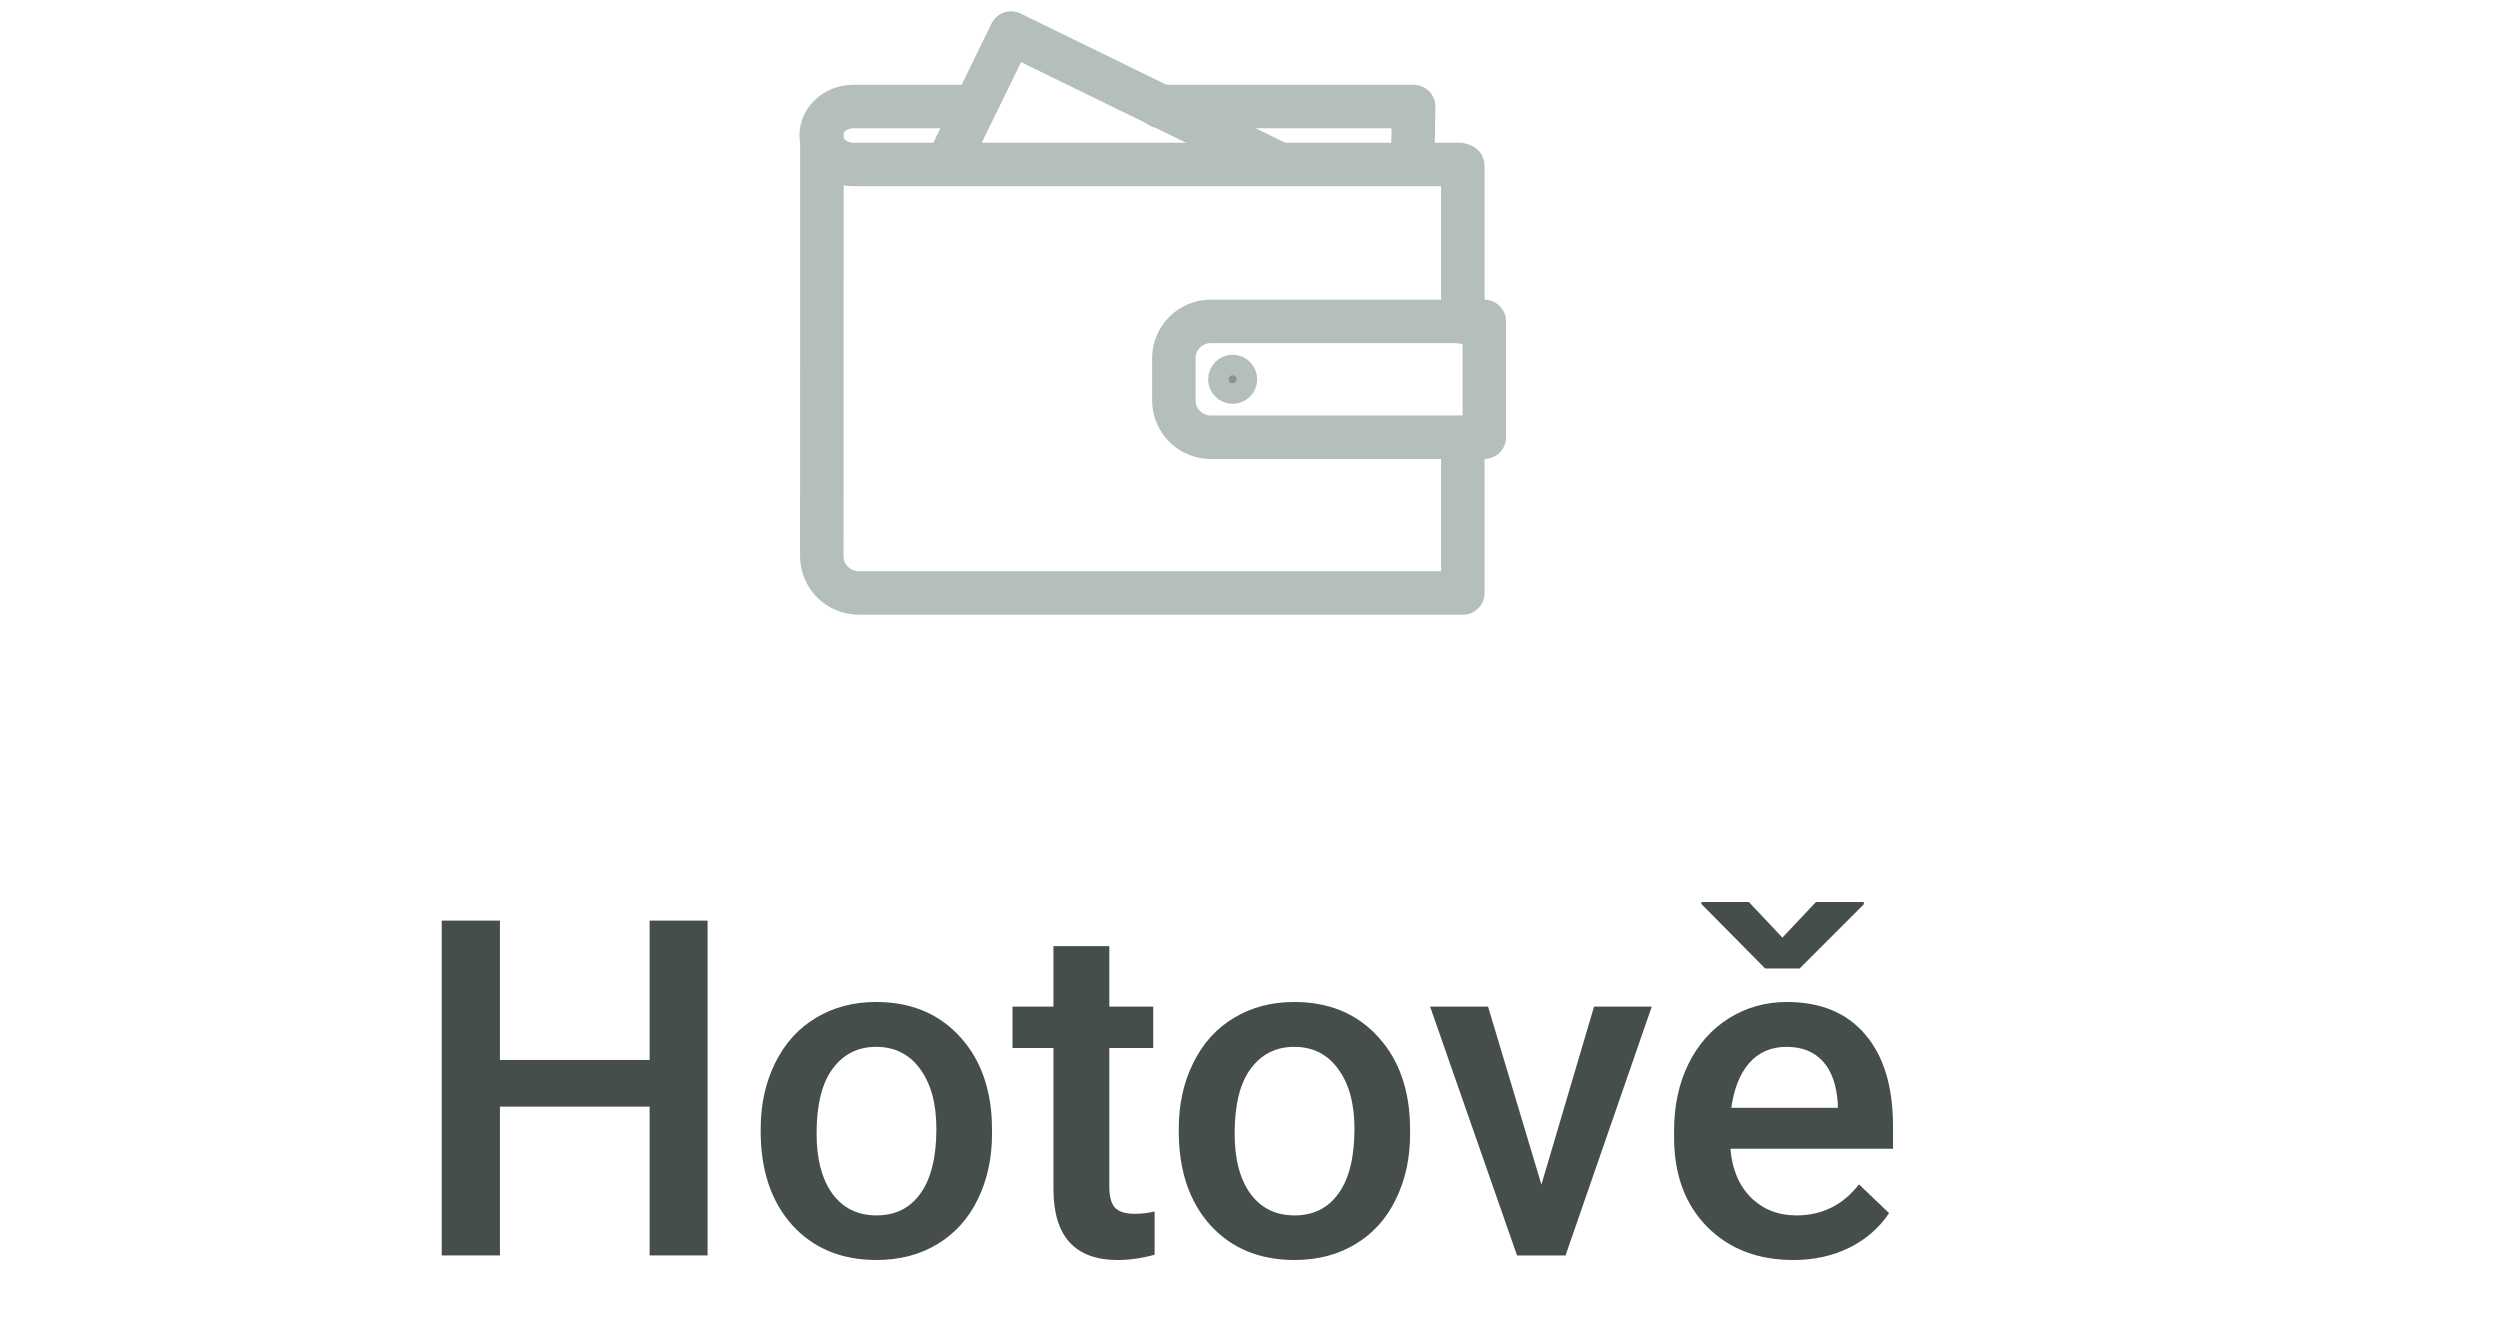
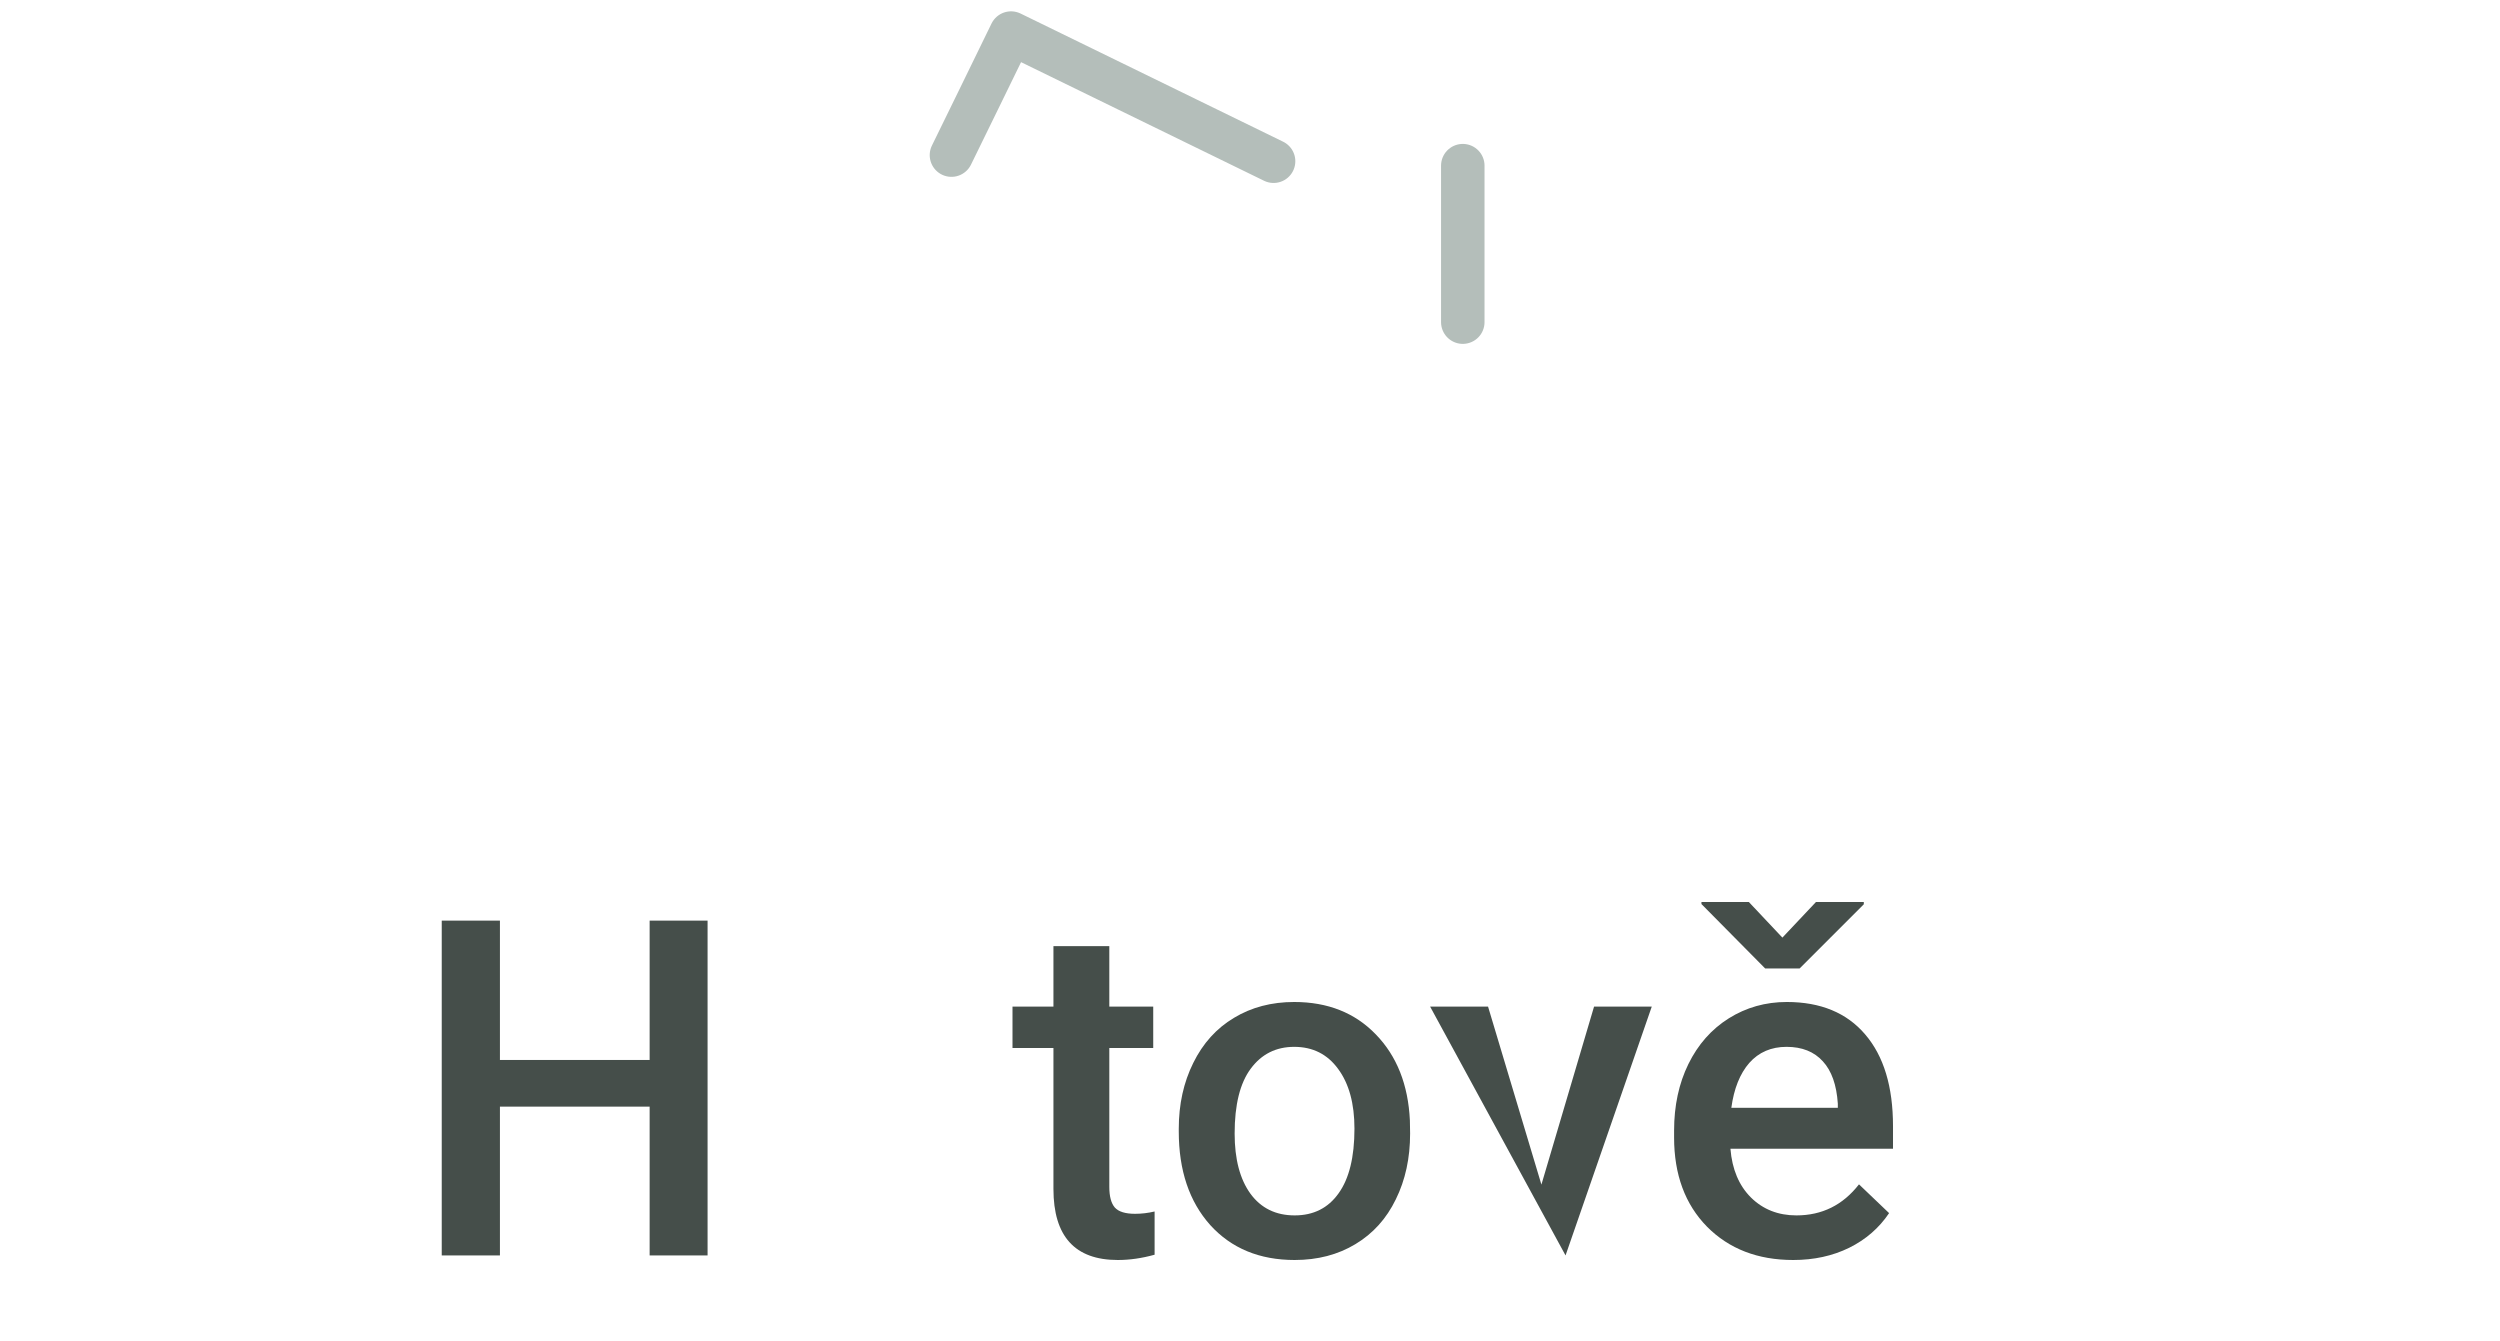
<svg xmlns="http://www.w3.org/2000/svg" width="69" height="37" viewBox="0 0 69 37" fill="none">
  <path d="M19.529 34.65H17.93V30.543H13.798V34.65H12.192V25.409H13.798V29.255H17.93V25.409H19.529V34.65Z" fill="#454E4A" />
-   <path d="M20.995 31.152C20.995 30.48 21.129 29.875 21.395 29.337C21.662 28.796 22.036 28.381 22.519 28.093C23.001 27.801 23.555 27.655 24.181 27.655C25.108 27.655 25.859 27.954 26.435 28.55C27.014 29.147 27.327 29.938 27.374 30.924L27.38 31.286C27.38 31.963 27.249 32.568 26.987 33.101C26.729 33.634 26.356 34.047 25.87 34.339C25.387 34.63 24.829 34.776 24.194 34.776C23.225 34.776 22.449 34.455 21.865 33.812C21.285 33.164 20.995 32.303 20.995 31.229V31.152ZM22.538 31.286C22.538 31.992 22.684 32.547 22.976 32.949C23.268 33.346 23.674 33.545 24.194 33.545C24.715 33.545 25.119 33.342 25.407 32.936C25.698 32.53 25.844 31.935 25.844 31.152C25.844 30.459 25.694 29.909 25.394 29.502C25.098 29.096 24.694 28.893 24.181 28.893C23.678 28.893 23.278 29.094 22.982 29.496C22.686 29.894 22.538 30.49 22.538 31.286Z" fill="#454E4A" />
  <path d="M30.617 26.113V27.782H31.829V28.925H30.617V32.758C30.617 33.021 30.668 33.211 30.77 33.329C30.875 33.444 31.061 33.501 31.328 33.501C31.506 33.501 31.686 33.48 31.867 33.437V34.63C31.516 34.728 31.178 34.776 30.852 34.776C29.667 34.776 29.075 34.123 29.075 32.815V28.925H27.945V27.782H29.075V26.113H30.617Z" fill="#454E4A" />
  <path d="M32.534 31.152C32.534 30.48 32.667 29.875 32.934 29.337C33.2 28.796 33.575 28.381 34.057 28.093C34.539 27.801 35.094 27.655 35.72 27.655C36.647 27.655 37.398 27.954 37.973 28.55C38.553 29.147 38.866 29.938 38.913 30.924L38.919 31.286C38.919 31.963 38.788 32.568 38.525 33.101C38.267 33.634 37.895 34.047 37.408 34.339C36.926 34.63 36.367 34.776 35.733 34.776C34.764 34.776 33.987 34.455 33.403 33.812C32.824 33.164 32.534 32.303 32.534 31.229V31.152ZM34.076 31.286C34.076 31.992 34.222 32.547 34.514 32.949C34.806 33.346 35.212 33.545 35.733 33.545C36.253 33.545 36.657 33.342 36.945 32.936C37.237 32.53 37.383 31.935 37.383 31.152C37.383 30.459 37.233 29.909 36.932 29.502C36.636 29.096 36.232 28.893 35.72 28.893C35.217 28.893 34.817 29.094 34.52 29.496C34.224 29.894 34.076 30.49 34.076 31.286Z" fill="#454E4A" />
-   <path d="M42.543 32.695L43.996 27.782H45.589L43.209 34.65H41.87L39.471 27.782H41.07L42.543 32.695Z" fill="#454E4A" />
+   <path d="M42.543 32.695L43.996 27.782H45.589L43.209 34.65L39.471 27.782H41.07L42.543 32.695Z" fill="#454E4A" />
  <path d="M49.493 34.776C48.515 34.776 47.722 34.47 47.113 33.856C46.508 33.239 46.205 32.418 46.205 31.394V31.203C46.205 30.518 46.336 29.906 46.599 29.369C46.865 28.827 47.237 28.406 47.715 28.106C48.194 27.806 48.727 27.655 49.315 27.655C50.25 27.655 50.971 27.954 51.479 28.55C51.991 29.147 52.247 29.991 52.247 31.083V31.705H47.76C47.806 32.272 47.995 32.72 48.325 33.05C48.659 33.38 49.078 33.545 49.581 33.545C50.288 33.545 50.864 33.26 51.308 32.688L52.139 33.482C51.864 33.892 51.496 34.212 51.035 34.44C50.578 34.664 50.064 34.776 49.493 34.776ZM49.309 28.893C48.885 28.893 48.543 29.041 48.28 29.337C48.022 29.634 47.857 30.046 47.785 30.575H50.724V30.461C50.69 29.945 50.553 29.555 50.311 29.293C50.07 29.026 49.736 28.893 49.309 28.893ZM49.194 25.878L50.121 24.895H51.441V24.958L49.67 26.729H48.718L46.96 24.952V24.895H48.268L49.194 25.878Z" fill="#454E4A" />
  <path d="M40.373 4.572V8.891" stroke="#B4BEBA" stroke-width="1.2" stroke-miterlimit="22.926" stroke-linecap="round" stroke-linejoin="round" />
-   <path d="M40.374 12.102V16.365H23.697C23.138 16.365 22.681 15.909 22.681 15.349L22.685 3.755" stroke="#B4BEBA" stroke-width="1.2" stroke-miterlimit="22.926" stroke-linecap="round" stroke-linejoin="round" />
-   <path fill-rule="evenodd" clip-rule="evenodd" d="M33.414 8.871H40.967V12.067H33.414C32.854 12.067 32.398 11.611 32.398 11.051V9.887C32.398 9.327 32.854 8.871 33.414 8.871Z" stroke="#B4BEBA" stroke-width="1.2" stroke-miterlimit="22.926" stroke-linecap="round" stroke-linejoin="round" />
-   <path d="M40.285 4.539H23.546C23.062 4.539 22.665 4.18 22.665 3.741V3.74C22.665 3.301 23.061 2.941 23.546 2.941H26.827M32.027 2.941H39.017L38.99 4.539" stroke="#B4BEBA" stroke-width="1.2" stroke-miterlimit="22.926" stroke-linecap="round" stroke-linejoin="round" />
  <path d="M35.151 4.45L27.905 0.913L27.007 2.754L26.26 4.281" stroke="#B4BEBA" stroke-width="1.2" stroke-miterlimit="22.926" stroke-linecap="round" stroke-linejoin="round" />
-   <path d="M34.021 10.862C34.238 10.862 34.414 10.686 34.414 10.469C34.414 10.251 34.238 10.075 34.021 10.075C33.804 10.075 33.628 10.251 33.628 10.469C33.628 10.686 33.804 10.862 34.021 10.862Z" fill="#8B8F9A" stroke="#B4BEBA" stroke-width="0.567" stroke-miterlimit="22.926" />
</svg>